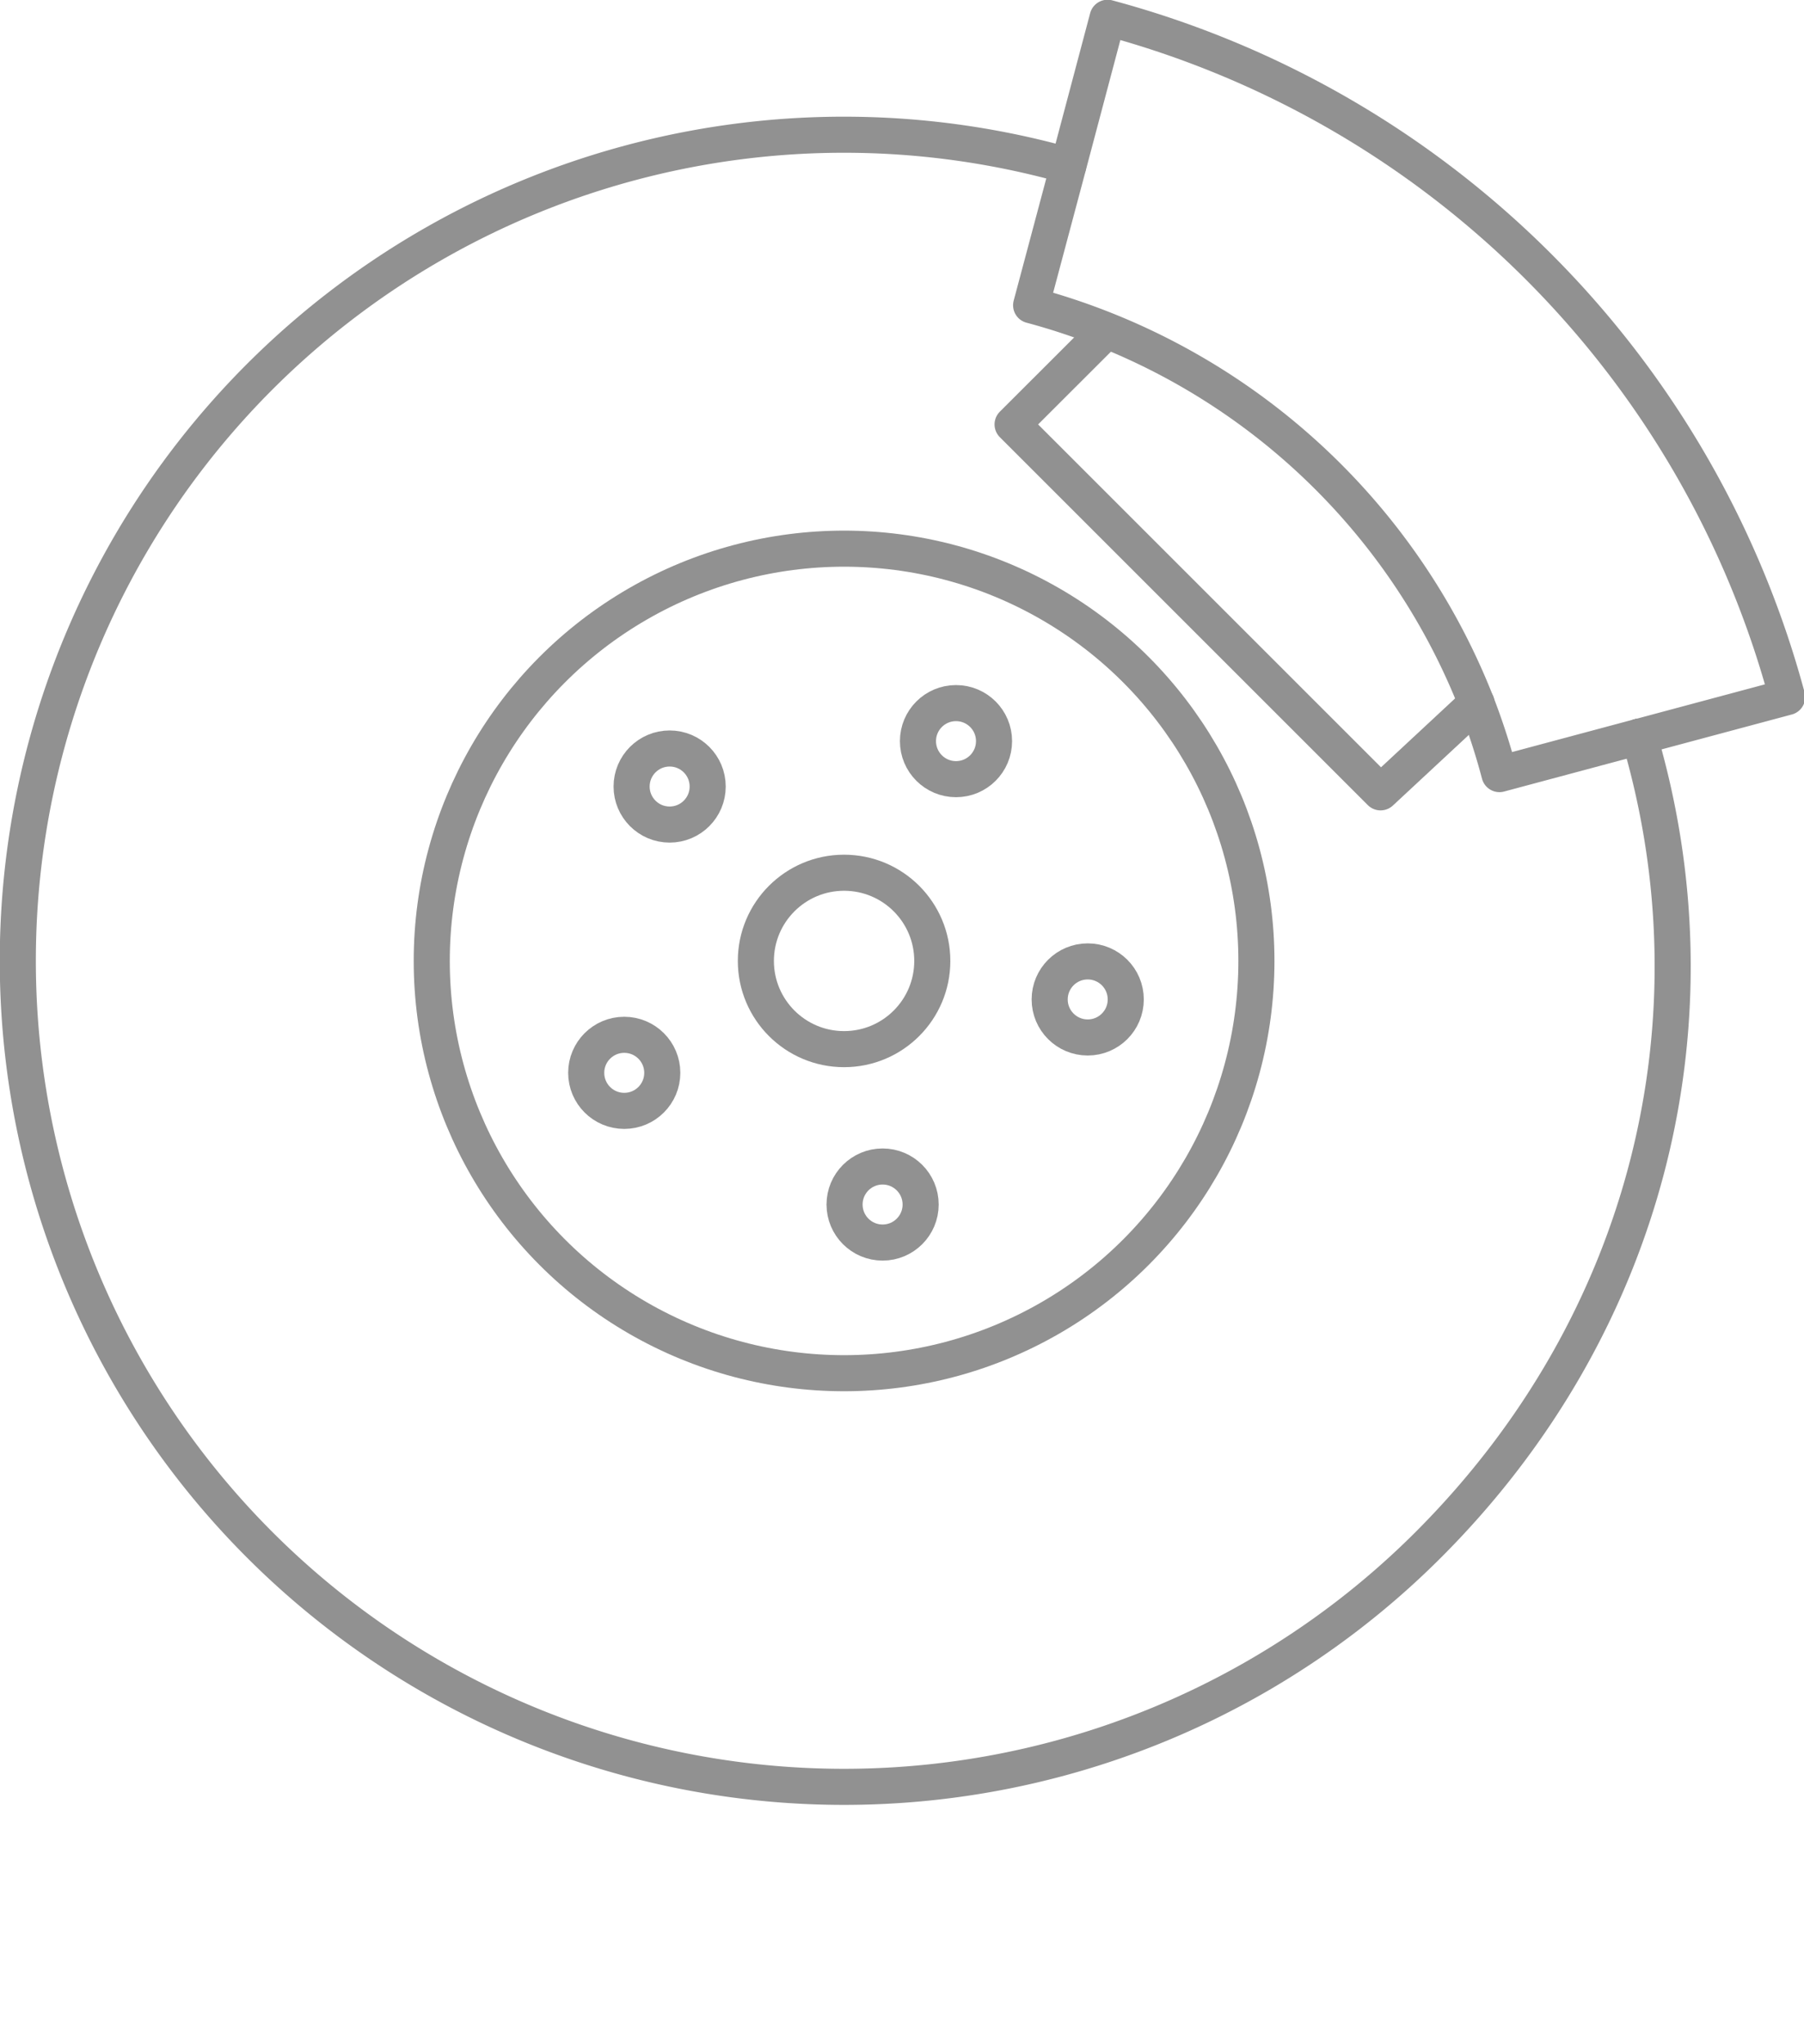
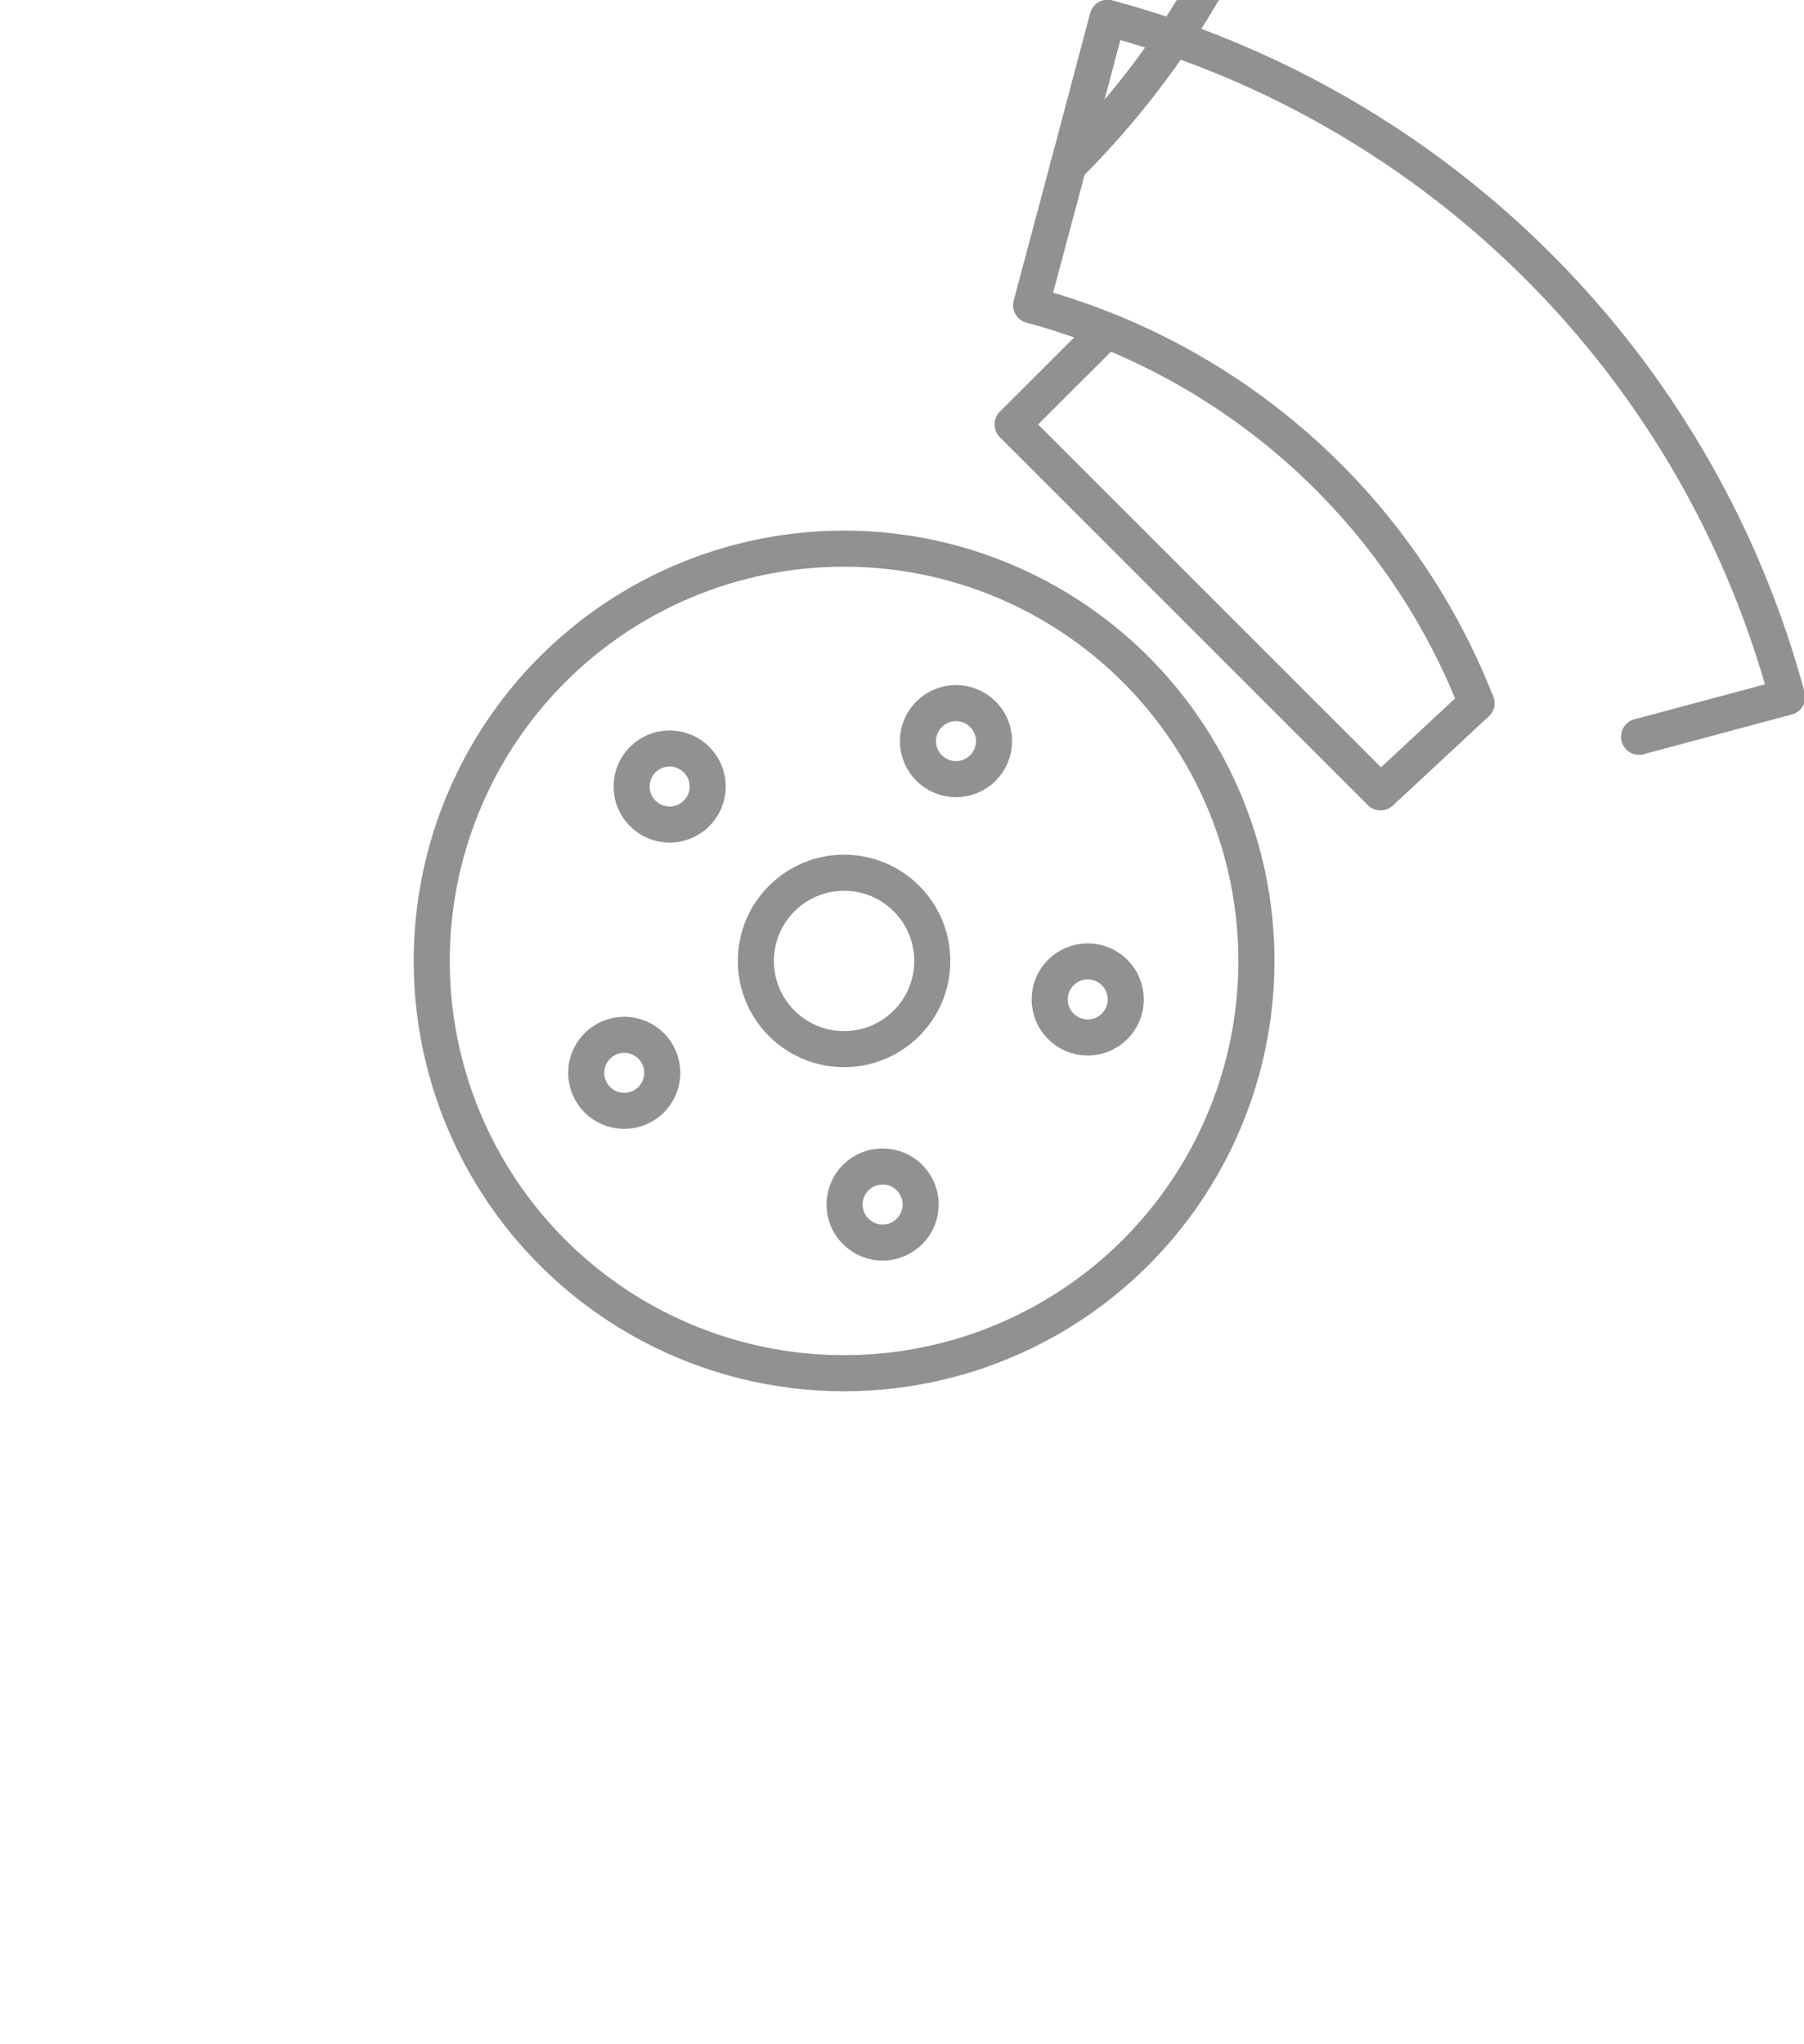
<svg xmlns="http://www.w3.org/2000/svg" width="150" height="170">
  <g>
    <title>background</title>
    <rect x="-1" y="-1" width="152" height="172" id="canvas_background" fill="none" />
  </g>
  <g>
    <title>Layer 1</title>
    <g id="svg_14" stroke="null">
      <line x1="136.298" y1="61.267" x2="136.298" y2="61.267" fill="none" stroke-linecap="round" stroke-linejoin="round" stroke-width="3" id="svg_1" stroke="#919191" />
-       <path d="m88.821,13.782a68.696,68.696 0 1 0 29.929,114.695c18.446,-18.446 24.462,-43.845 17.548,-67.21" fill="none" stroke-linecap="round" stroke-linejoin="round" stroke-width="3" id="svg_2" stroke="#919191" />
+       <path d="m88.821,13.782c18.446,-18.446 24.462,-43.845 17.548,-67.21" fill="none" stroke-linecap="round" stroke-linejoin="round" stroke-width="3" id="svg_2" stroke="#919191" />
      <polyline points="122.763,58.478 114.792,65.893 84.195,35.296 91.848,27.65 " fill="none" stroke-linecap="round" stroke-linejoin="round" stroke-width="3" id="svg_3" stroke="#919191" />
-       <line x1="122.763" y1="58.478" x2="122.763" y2="58.47" fill="none" stroke-linecap="round" stroke-linejoin="round" stroke-width="3" id="svg_4" stroke="#919191" />
-       <path d="m122.763,58.47a56.322,56.322 0 0 1 1.915,5.905l11.595,-3.107" fill="none" stroke-linecap="round" stroke-linejoin="round" stroke-width="3" id="svg_5" stroke="#919191" />
      <path d="m122.763,58.47a55.098,55.098 0 0 0 -37.026,-33.085l3.179,-11.921l3.179,-11.985a79.966,79.966 0 0 1 56.505,56.489l-12.302,3.298" fill="none" stroke-linecap="round" stroke-linejoin="round" stroke-width="3" id="svg_6" stroke="#919191" />
      <circle cx="70.184" cy="79.912" r="34.285" fill="none" stroke-linecap="round" stroke-linejoin="round" stroke-width="3" id="svg_7" stroke="#919191" />
      <circle cx="90.442" cy="83.114" r="3.163" fill="none" stroke-linecap="round" stroke-linejoin="round" stroke-width="3" id="svg_8" stroke="#919191" />
      <circle cx="51.905" cy="89.218" r="3.163" fill="none" stroke-linecap="round" stroke-linejoin="round" stroke-width="3" id="svg_9" stroke="#919191" />
      <circle cx="79.49" cy="61.633" r="3.163" fill="none" stroke-linecap="round" stroke-linejoin="round" stroke-width="3" id="svg_10" stroke="#919191" />
      <circle cx="70.184" cy="79.912" r="7.335" fill="none" stroke-linecap="round" stroke-linejoin="round" stroke-width="3" id="svg_11" stroke="#919191" />
      <circle cx="55.68" cy="65.408" r="3.163" fill="none" stroke-linecap="round" stroke-linejoin="round" stroke-width="3" id="svg_12" stroke="#919191" />
      <circle cx="73.387" cy="100.169" r="3.163" fill="none" stroke-linecap="round" stroke-linejoin="round" stroke-width="3" id="svg_13" stroke="#919191" />
    </g>
  </g>
</svg>